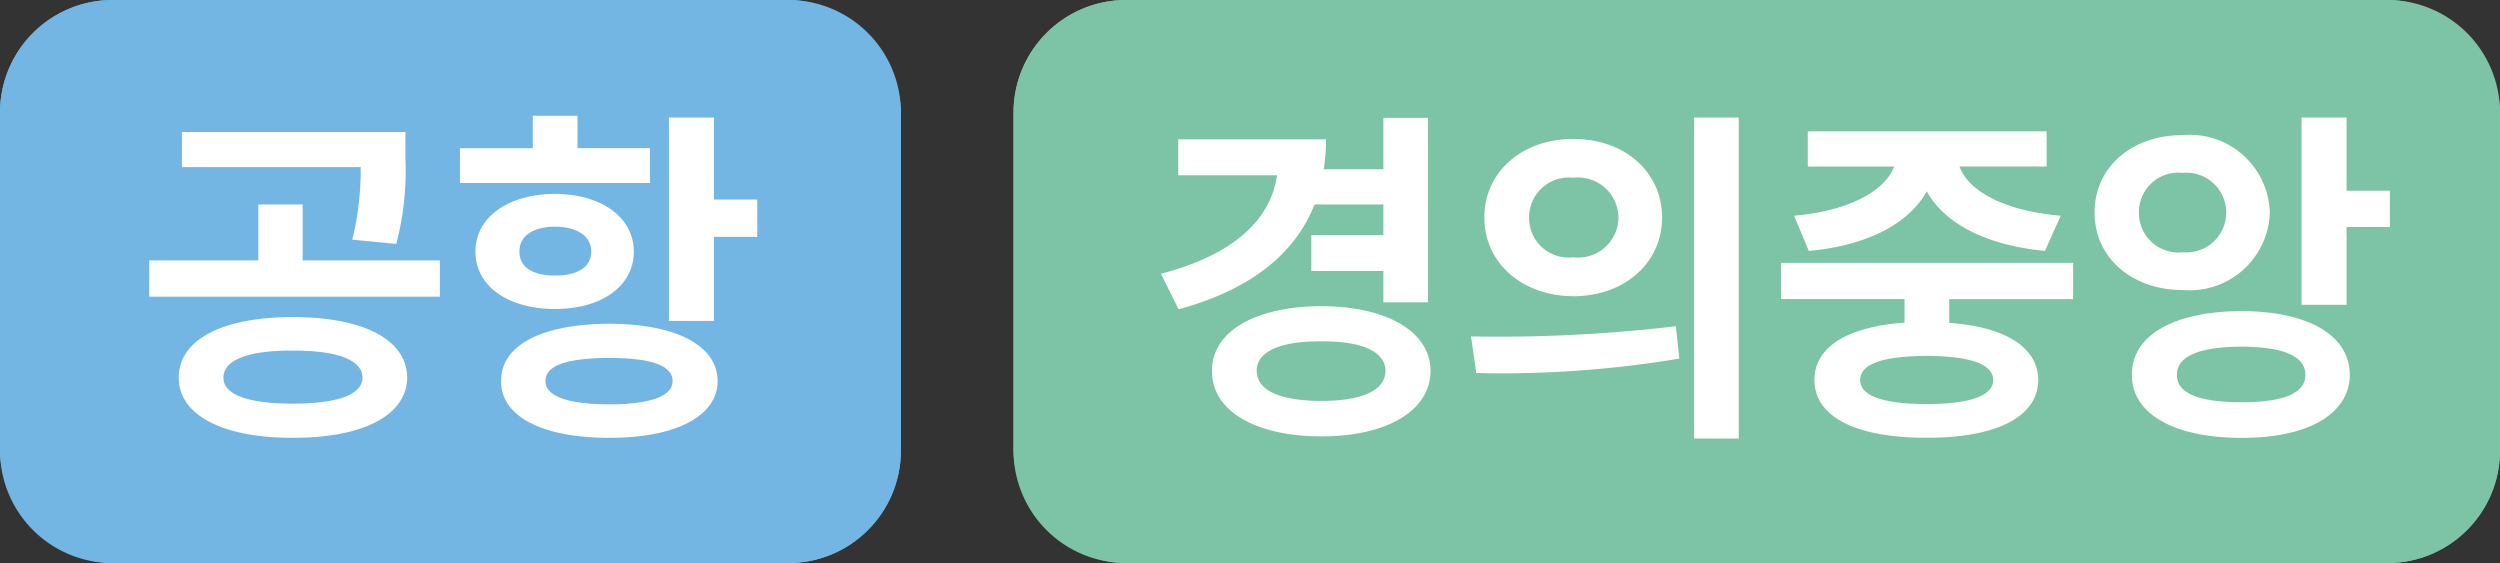
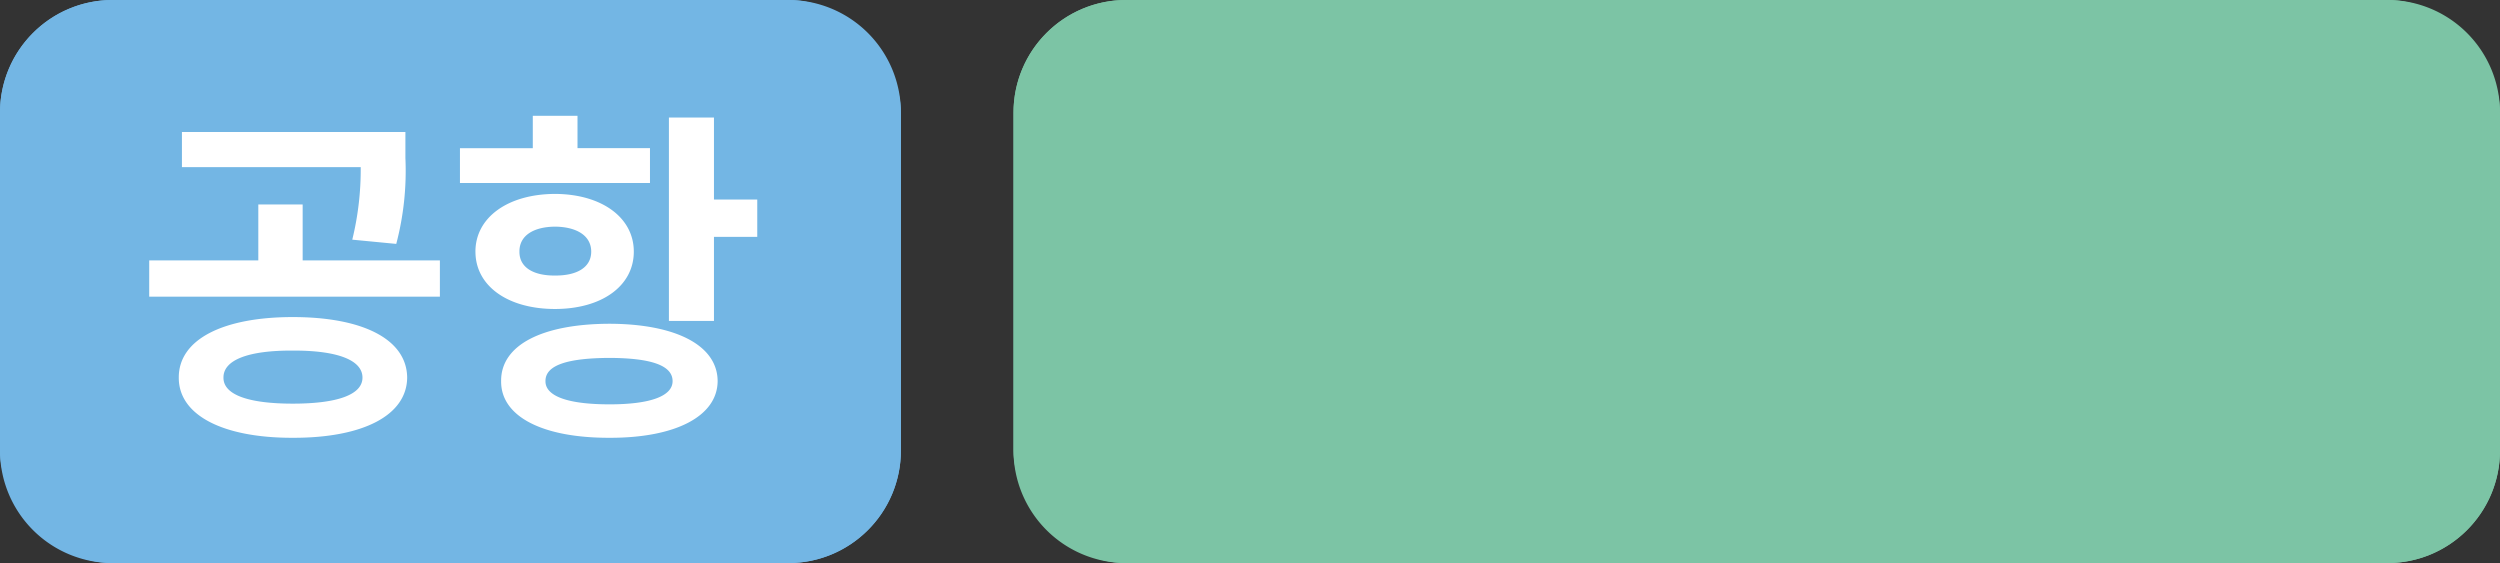
<svg xmlns="http://www.w3.org/2000/svg" width="111" height="25" viewBox="0 0 111 25">
  <rect x="0" y="0" width="111" height="25" fill="#333333" stroke="none" />
  <g transform="translate(-669 -1746)">
    <rect width="40" height="25" rx="5" transform="translate(669 1746)" fill="#73b6e4" />
    <path d="M5,1A4,4,0,0,0,1,5V20a4,4,0,0,0,4,4H35a4,4,0,0,0,4-4V5a4,4,0,0,0-4-4H5M5,0H35a5,5,0,0,1,5,5V20a5,5,0,0,1-5,5H5a5,5,0,0,1-5-5V5A5,5,0,0,1,5,0Z" transform="translate(669 1746)" fill="#73b6e4" />
    <rect width="66" height="25" rx="5" transform="translate(714 1746)" fill="#7cc4a5" />
    <path d="M5,1A4,4,0,0,0,1,5V20a4,4,0,0,0,4,4H61a4,4,0,0,0,4-4V5a4,4,0,0,0-4-4H5M5,0H61a5,5,0,0,1,5,5V20a5,5,0,0,1-5,5H5a5,5,0,0,1-5-5V5A5,5,0,0,1,5,0Z" transform="translate(714 1746)" fill="#7cc4a5" />
    <path d="M-7-3.922c-3.086,0-5.07.984-5.062,2.688C-12.07.445-10.086,1.445-7,1.438c3.109.008,5.063-.992,5.078-2.672C-1.937-2.937-3.891-3.922-7-3.922Zm-6.375-.906H-.469V-6.437H-6.562V-8.922H-8.531v2.484h-4.844Zm1.453-5.75h7.938a13.143,13.143,0,0,1-.375,3.219l1.953.188A12.742,12.742,0,0,0-2-10.984v-1.156h-9.922Zm1.844,9.344c-.008-.789,1.117-1.211,3.078-1.2,1.961-.008,3.094.414,3.094,1.2C-3.906-.469-5.039-.078-7-.078S-10.086-.469-10.078-1.234ZM11.7-12.781h-2V-3.75h2V-7.484h1.922V-9.141H11.7ZM.422-9.875H8.859v-1.547H5.641v-1.437H3.656v1.438H.422Zm.688,3.047c0,1.531,1.445,2.547,3.531,2.547,2.07,0,3.5-1.016,3.5-2.547,0-1.516-1.43-2.555-3.5-2.562C2.547-9.383,1.109-8.344,1.109-6.828ZM2.25-1.078C2.234.484,4.07,1.445,7.063,1.438c2.922.008,4.789-.953,4.8-2.516-.008-1.6-1.875-2.539-4.8-2.547C4.07-3.617,2.234-2.68,2.25-1.078Zm.813-5.75c-.008-.711.625-1.1,1.578-1.109.961.008,1.609.4,1.609,1.109S5.6-5.758,4.641-5.766C3.688-5.758,3.055-6.125,3.063-6.828Zm1.156,5.75C4.211-1.789,5.2-2.1,7.063-2.109c1.813.008,2.8.32,2.8,1.031,0,.664-.984,1.031-2.8,1.031C5.2-.047,4.211-.414,4.219-1.078Z" transform="translate(689 1764)" fill="#fff" />
-     <path d="M12.406-12.766H10.422v2.281H7.773a8.1,8.1,0,0,0,.1-1.328H1.313v1.594H5.7C5.422-8.266,3.813-6.7.547-5.844l.781,1.578c3.125-.852,5.148-2.406,6.039-4.656h3.055v1.359h-3.2v1.594h3.2v1.391h1.984ZM2.813-1.531C2.8.25,4.75,1.375,7.672,1.375c2.883,0,4.836-1.125,4.844-2.906C12.508-3.289,10.555-4.4,7.672-4.406,4.75-4.4,2.8-3.289,2.813-1.531Zm1.984,0c0-.875,1.07-1.328,2.875-1.312,1.766-.016,2.836.438,2.844,1.313C10.508-.648,9.438-.2,7.672-.2,5.867-.2,4.8-.648,4.8-1.531Zm14.063-10.3c-2.242-.008-3.961,1.445-3.953,3.484-.008,2.047,1.711,3.492,3.953,3.5,2.258-.008,3.93-1.453,3.938-3.5C22.789-10.383,21.117-11.836,18.859-11.828ZM14.313-3.062l.234,1.625a47.879,47.879,0,0,0,9.016-.641l-.156-1.437A67.014,67.014,0,0,1,14.313-3.062Zm2.578-5.281a1.769,1.769,0,0,1,1.969-1.766,1.8,1.8,0,0,1,2,1.766,1.787,1.787,0,0,1-2,1.766A1.757,1.757,0,0,1,16.891-8.344Zm7.328,9.813H26.2v-14.25H24.219Zm16.828-7.8H28.078v1.609h5.484v1.047c-2.523.18-4,1.07-4,2.547,0,1.648,1.867,2.57,4.984,2.563,3.07.008,4.938-.914,4.953-2.562-.016-1.469-1.484-2.359-3.953-2.539V-4.719h5.5ZM28.656-8.422l.656,1.563c2.7-.25,4.484-1.273,5.234-2.648.758,1.383,2.563,2.391,5.25,2.648l.7-1.562c-2.7-.234-4.148-1.2-4.492-2.187h3.867v-1.562H29.266v1.563H33.1C32.742-9.625,31.289-8.656,28.656-8.422Zm2.938,7.3c-.008-.719.984-1.062,2.953-1.078,1.93.016,2.945.359,2.953,1.078-.008.688-1.023,1.063-2.953,1.063C32.578-.062,31.586-.437,31.594-1.125ZM45.906-12C43.68-12.008,41.992-10.586,42-8.562c-.008,2.008,1.68,3.445,3.906,3.438a3.564,3.564,0,0,0,3.875-3.437A3.555,3.555,0,0,0,45.906-12ZM43.656-1.359c-.008,1.75,1.9,2.8,4.875,2.8,2.922.008,4.789-1.047,4.8-2.8-.008-1.773-1.875-2.82-4.8-2.828C45.555-4.18,43.648-3.133,43.656-1.359Zm.313-7.2a1.747,1.747,0,0,1,1.938-1.766,1.771,1.771,0,0,1,1.938,1.766A1.771,1.771,0,0,1,45.906-6.8,1.747,1.747,0,0,1,43.969-8.562Zm1.688,7.2c-.016-.828,1.008-1.242,2.875-1.25,1.844.008,2.828.422,2.828,1.25S50.375-.141,48.531-.141C46.664-.141,45.641-.523,45.656-1.359Zm5.531-3.109h2V-7.922h1.922V-9.531H53.188v-3.25h-2Z" transform="translate(720 1764)" fill="#fff" />
  </g>
</svg>